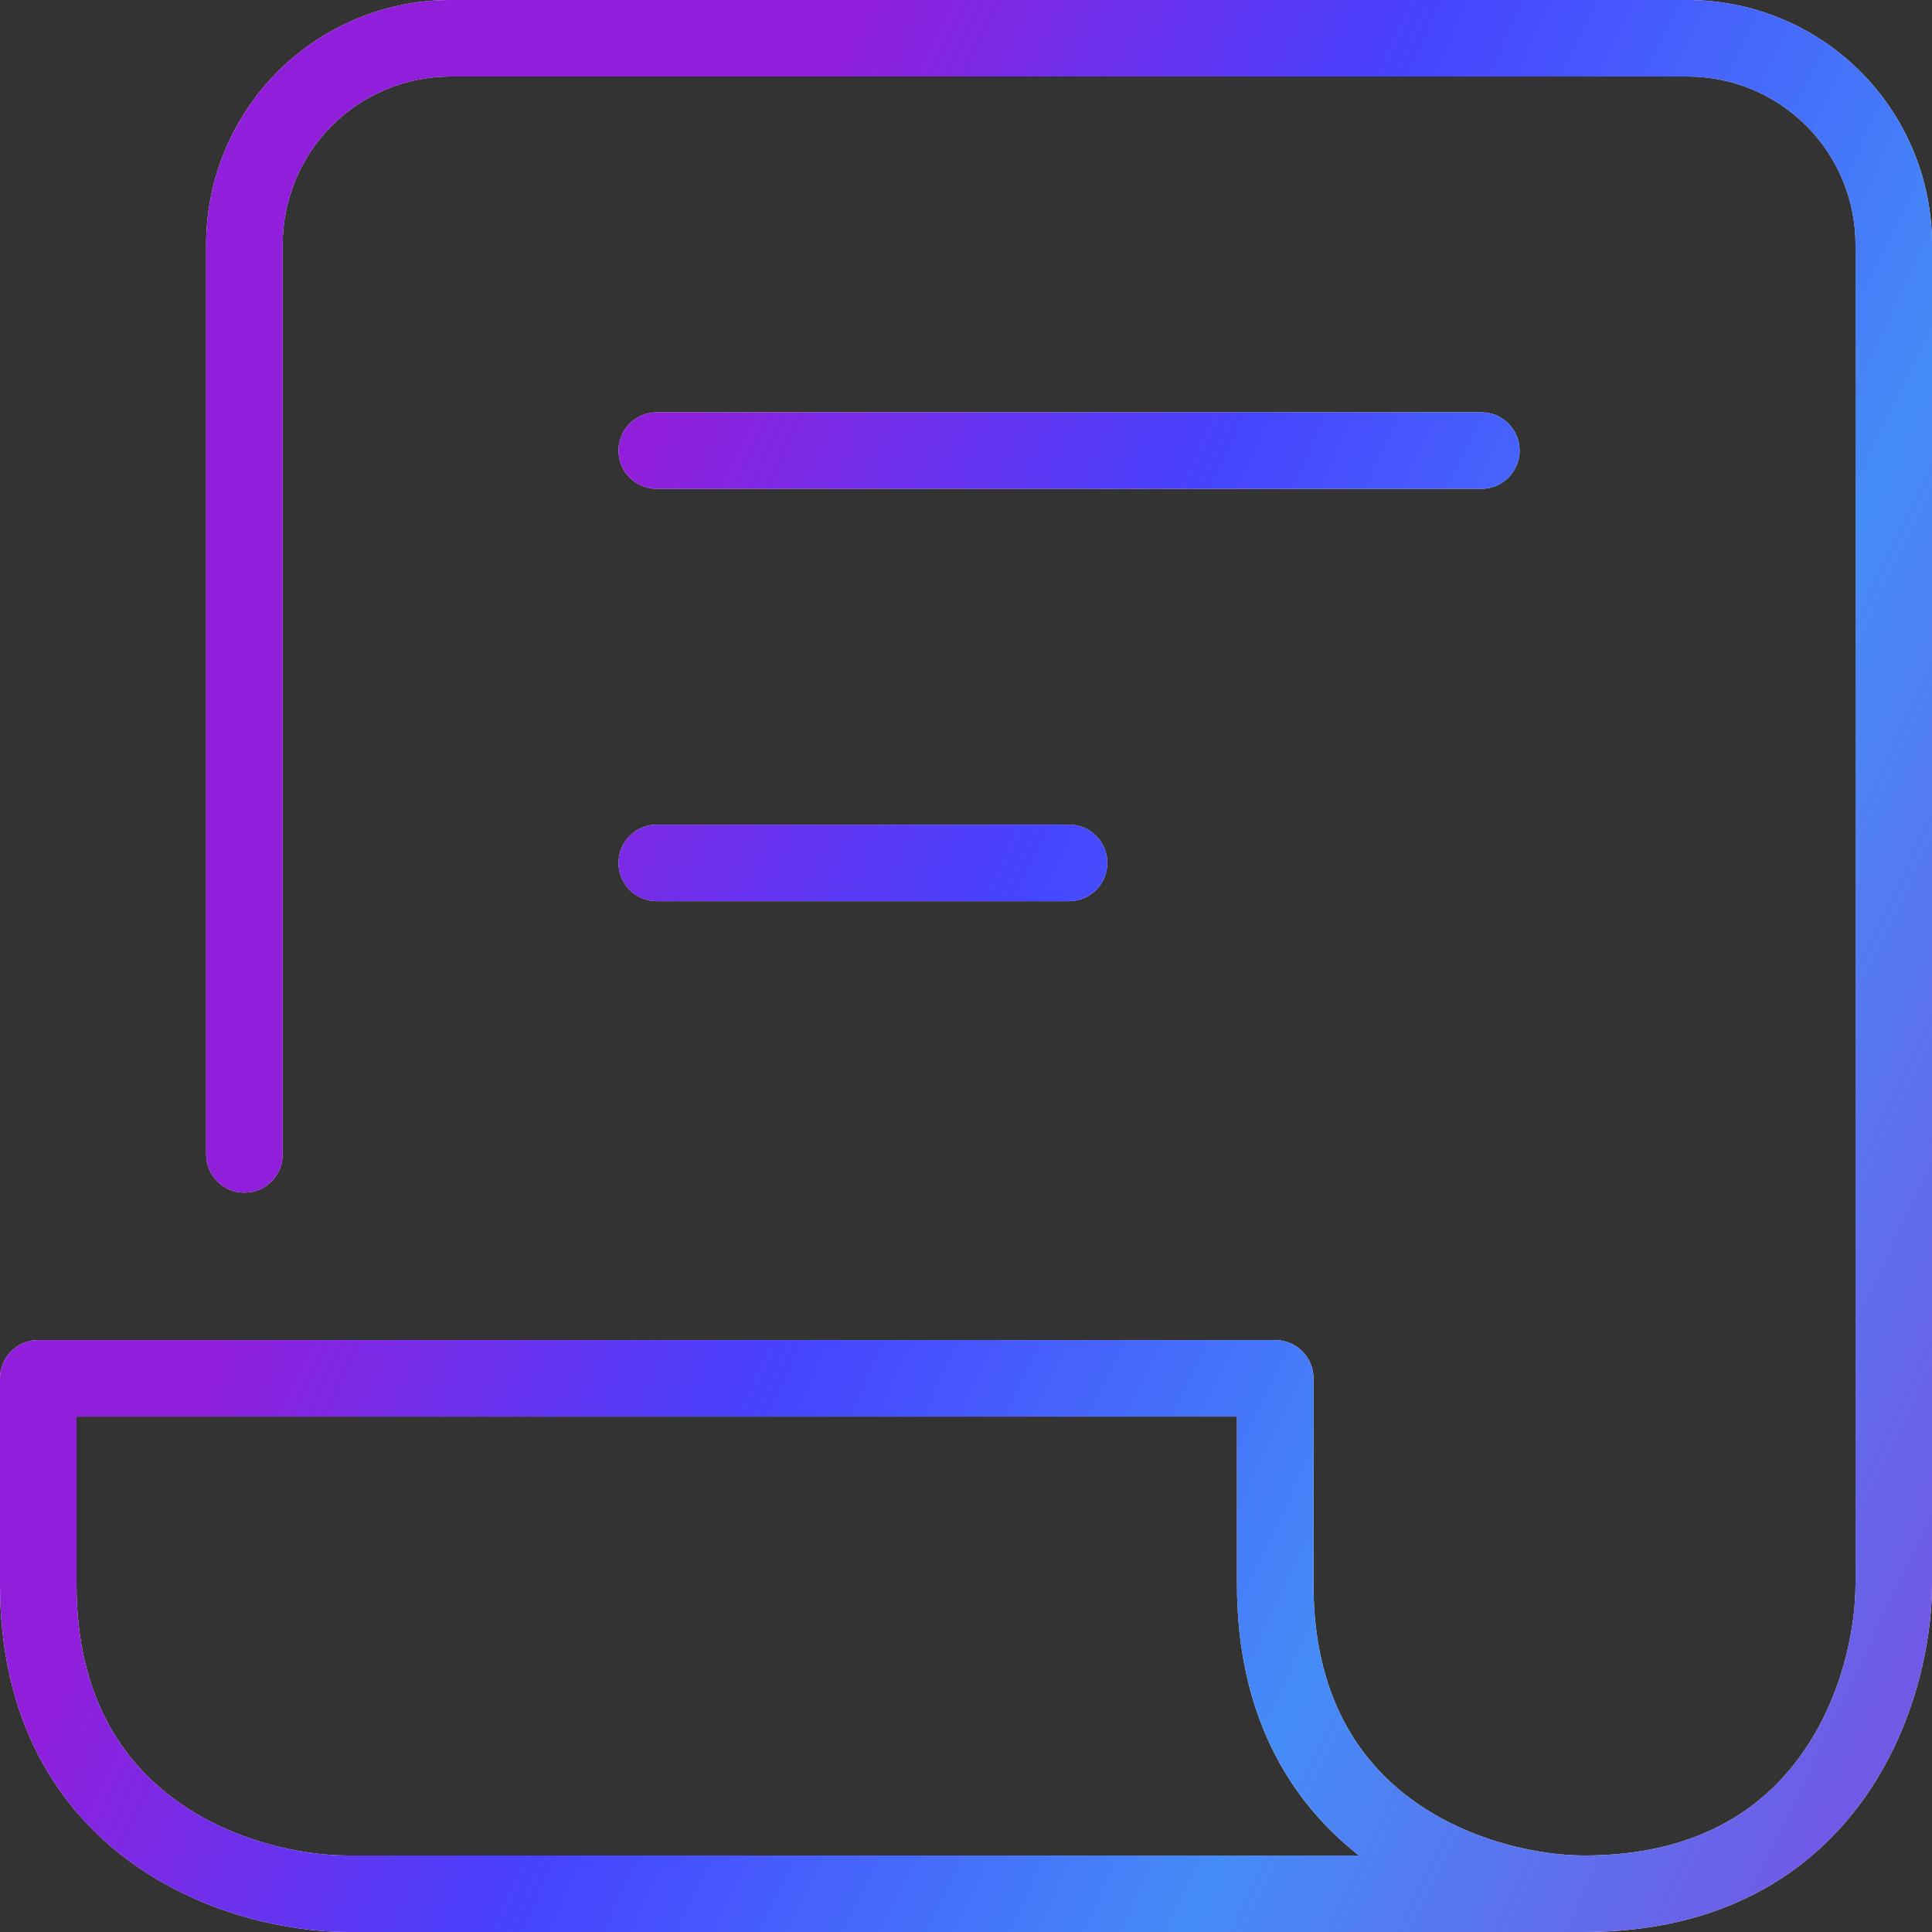
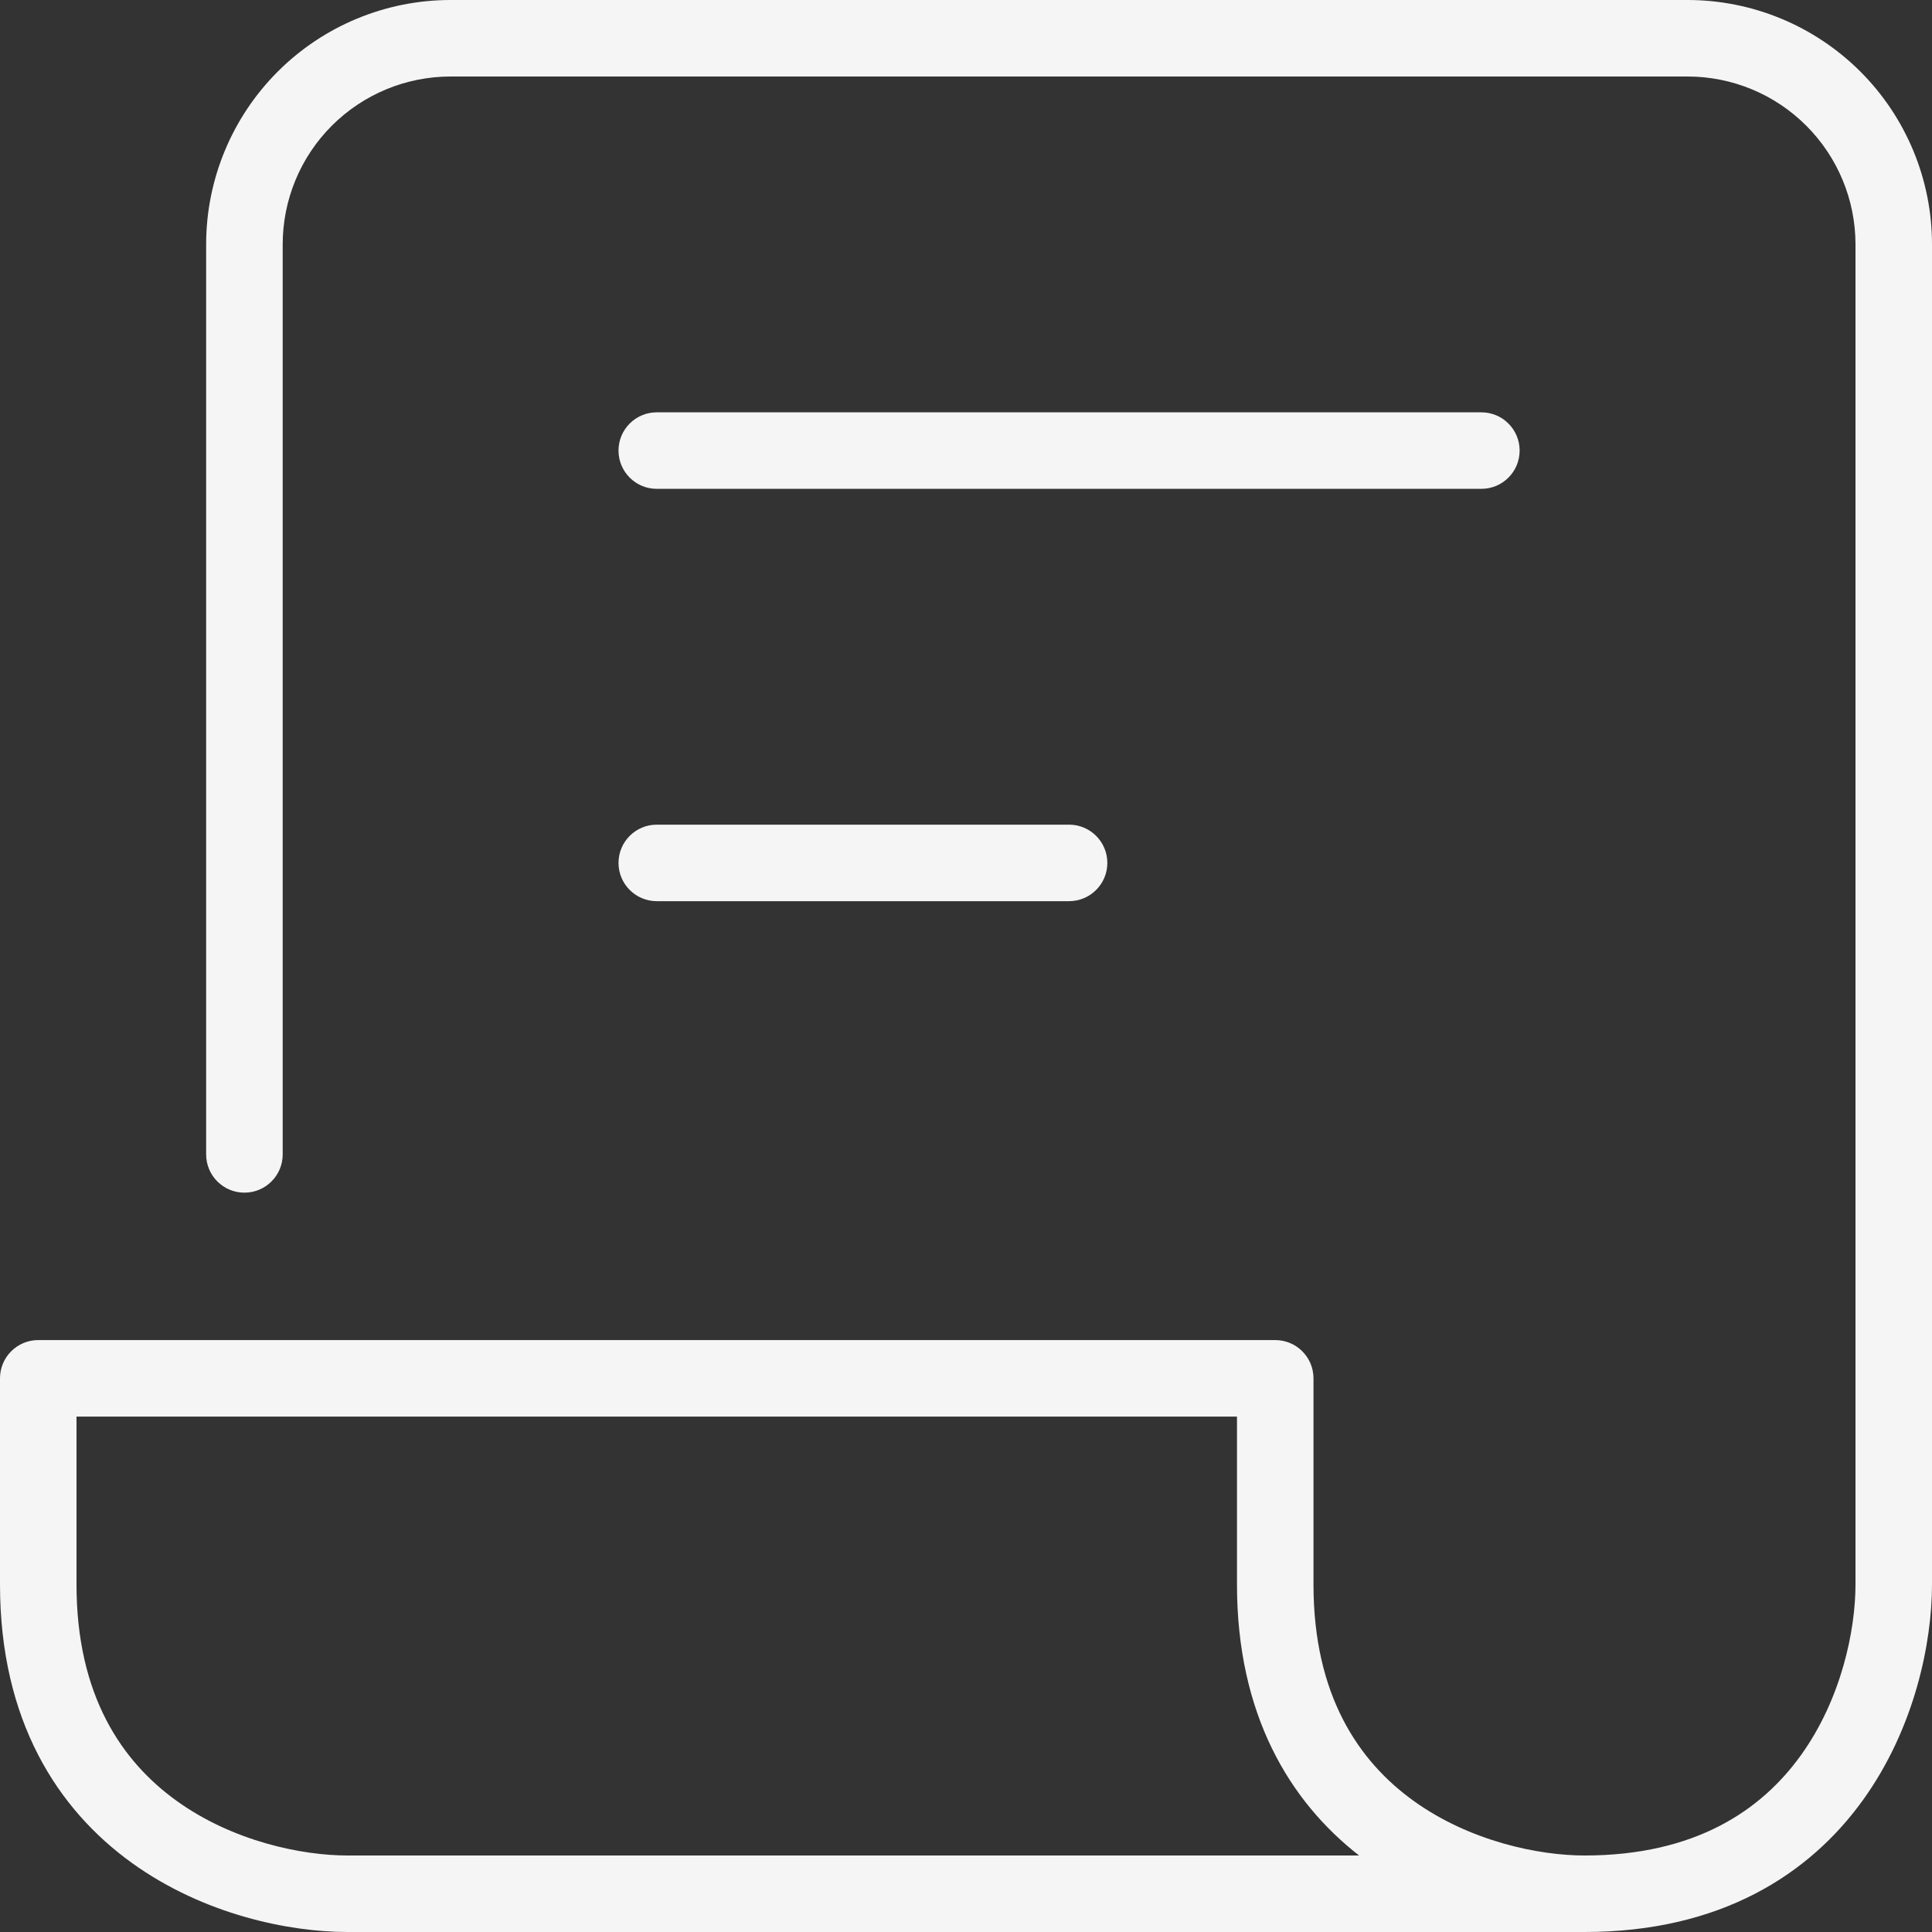
<svg xmlns="http://www.w3.org/2000/svg" width="50" height="50" viewBox="0 0 50 50" fill="none">
  <rect x="0" y="0" width="50" height="50" fill="#333333" stroke="none" />
  <path d="M43.674 0C45.351 3.97117e-05 46.96 0.667 48.147 1.853C49.333 3.039 50 4.648 50 6.325V41.006C50 42.498 49.56 44.715 48.212 46.587C46.828 48.509 44.53 50 41.006 50H8.993C7.501 50 5.285 49.56 3.413 48.212C1.491 46.828 0 44.53 0 41.006V35.671C0 35.124 0.443 34.681 0.99 34.681H33.003C33.55 34.681 33.993 35.124 33.993 35.671V41.006C33.993 43.884 35.17 45.588 36.582 46.605C38.045 47.658 39.831 48.02 41.006 48.02C43.885 48.02 45.588 46.842 46.605 45.429C47.658 43.967 48.02 42.181 48.02 41.006V6.325C48.02 5.173 47.561 4.067 46.746 3.253C45.932 2.438 44.826 1.98 43.674 1.98H11.661C10.508 1.98 9.403 2.438 8.588 3.253C7.773 4.067 7.316 5.173 7.316 6.325V29.876C7.316 30.423 6.872 30.866 6.325 30.866C5.779 30.866 5.335 30.423 5.335 29.876V6.325C5.335 4.648 6.002 3.039 7.188 1.853C8.374 0.667 9.983 8.61262e-05 11.661 0H43.674ZM1.98 41.006C1.98 43.884 3.157 45.588 4.57 46.605C6.032 47.658 7.818 48.02 8.993 48.02H35.173C33.375 46.619 32.013 44.373 32.013 41.006V36.661H1.98V41.006ZM27.668 21.342C28.214 21.342 28.658 21.786 28.658 22.332C28.658 22.879 28.214 23.322 27.668 23.322H16.997C16.45 23.322 16.007 22.879 16.007 22.332C16.007 21.786 16.45 21.342 16.997 21.342H27.668ZM38.338 10.671C38.885 10.671 39.328 11.114 39.328 11.661C39.328 12.207 38.885 12.651 38.338 12.651H16.997C16.45 12.651 16.007 12.208 16.007 11.661C16.007 11.114 16.45 10.671 16.997 10.671H38.338Z" fill="#F5F5F5" />
-   <path d="M43.674 0C45.351 3.97117e-05 46.96 0.667 48.147 1.853C49.333 3.039 50 4.648 50 6.325V41.006C50 42.498 49.56 44.715 48.212 46.587C46.828 48.509 44.53 50 41.006 50H8.993C7.501 50 5.285 49.56 3.413 48.212C1.491 46.828 0 44.53 0 41.006V35.671C0 35.124 0.443 34.681 0.99 34.681H33.003C33.55 34.681 33.993 35.124 33.993 35.671V41.006C33.993 43.884 35.17 45.588 36.582 46.605C38.045 47.658 39.831 48.02 41.006 48.02C43.885 48.02 45.588 46.842 46.605 45.429C47.658 43.967 48.02 42.181 48.02 41.006V6.325C48.02 5.173 47.561 4.067 46.746 3.253C45.932 2.438 44.826 1.98 43.674 1.98H11.661C10.508 1.98 9.403 2.438 8.588 3.253C7.773 4.067 7.316 5.173 7.316 6.325V29.876C7.316 30.423 6.872 30.866 6.325 30.866C5.779 30.866 5.335 30.423 5.335 29.876V6.325C5.335 4.648 6.002 3.039 7.188 1.853C8.374 0.667 9.983 8.61262e-05 11.661 0H43.674ZM1.98 41.006C1.98 43.884 3.157 45.588 4.57 46.605C6.032 47.658 7.818 48.02 8.993 48.02H35.173C33.375 46.619 32.013 44.373 32.013 41.006V36.661H1.98V41.006ZM27.668 21.342C28.214 21.342 28.658 21.786 28.658 22.332C28.658 22.879 28.214 23.322 27.668 23.322H16.997C16.45 23.322 16.007 22.879 16.007 22.332C16.007 21.786 16.45 21.342 16.997 21.342H27.668ZM38.338 10.671C38.885 10.671 39.328 11.114 39.328 11.661C39.328 12.207 38.885 12.651 38.338 12.651H16.997C16.45 12.651 16.007 12.208 16.007 11.661C16.007 11.114 16.45 10.671 16.997 10.671H38.338Z" fill="url(#paint0_linear_37623_216172)" />
  <defs>
    <linearGradient id="paint0_linear_37623_216172" x1="15.287" y1="120.071" x2="-25.865" y2="100.451" gradientUnits="userSpaceOnUse">
      <stop stop-color="#7752E4" />
      <stop offset="0.355" stop-color="#458CF7" />
      <stop offset="0.7" stop-color="#4643FF" />
      <stop offset="1" stop-color="#911EDA" />
    </linearGradient>
  </defs>
</svg>